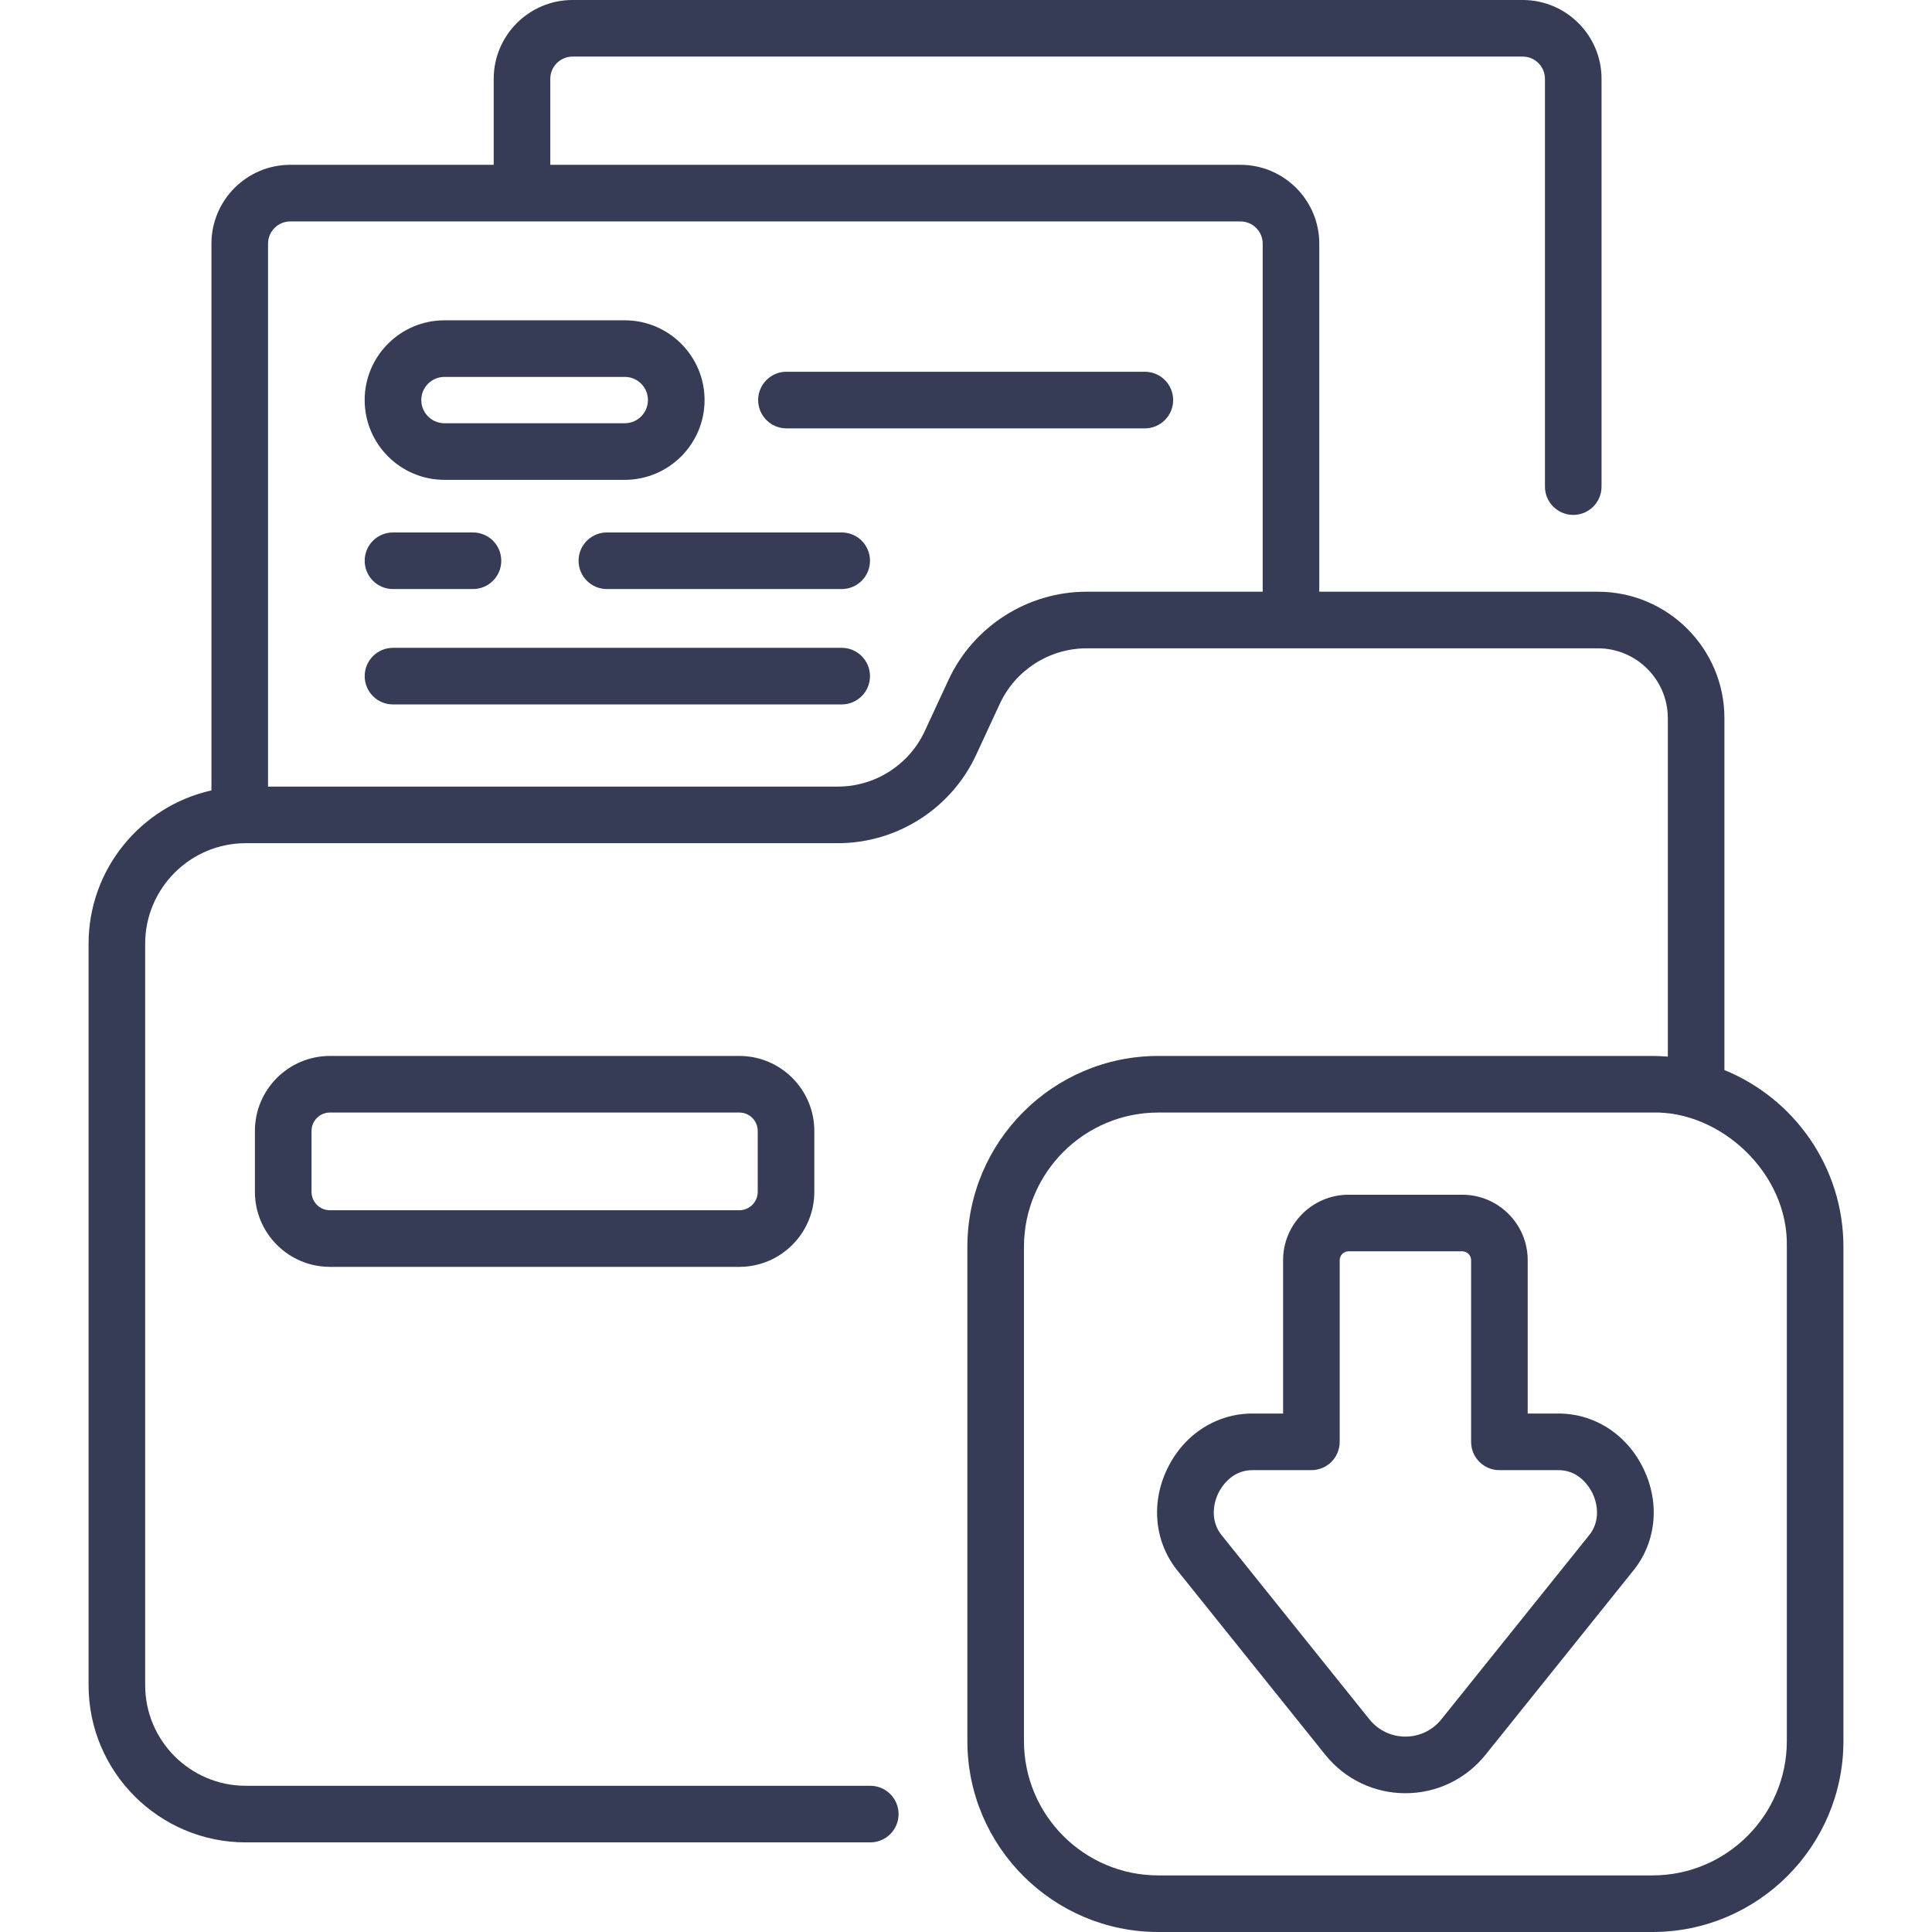
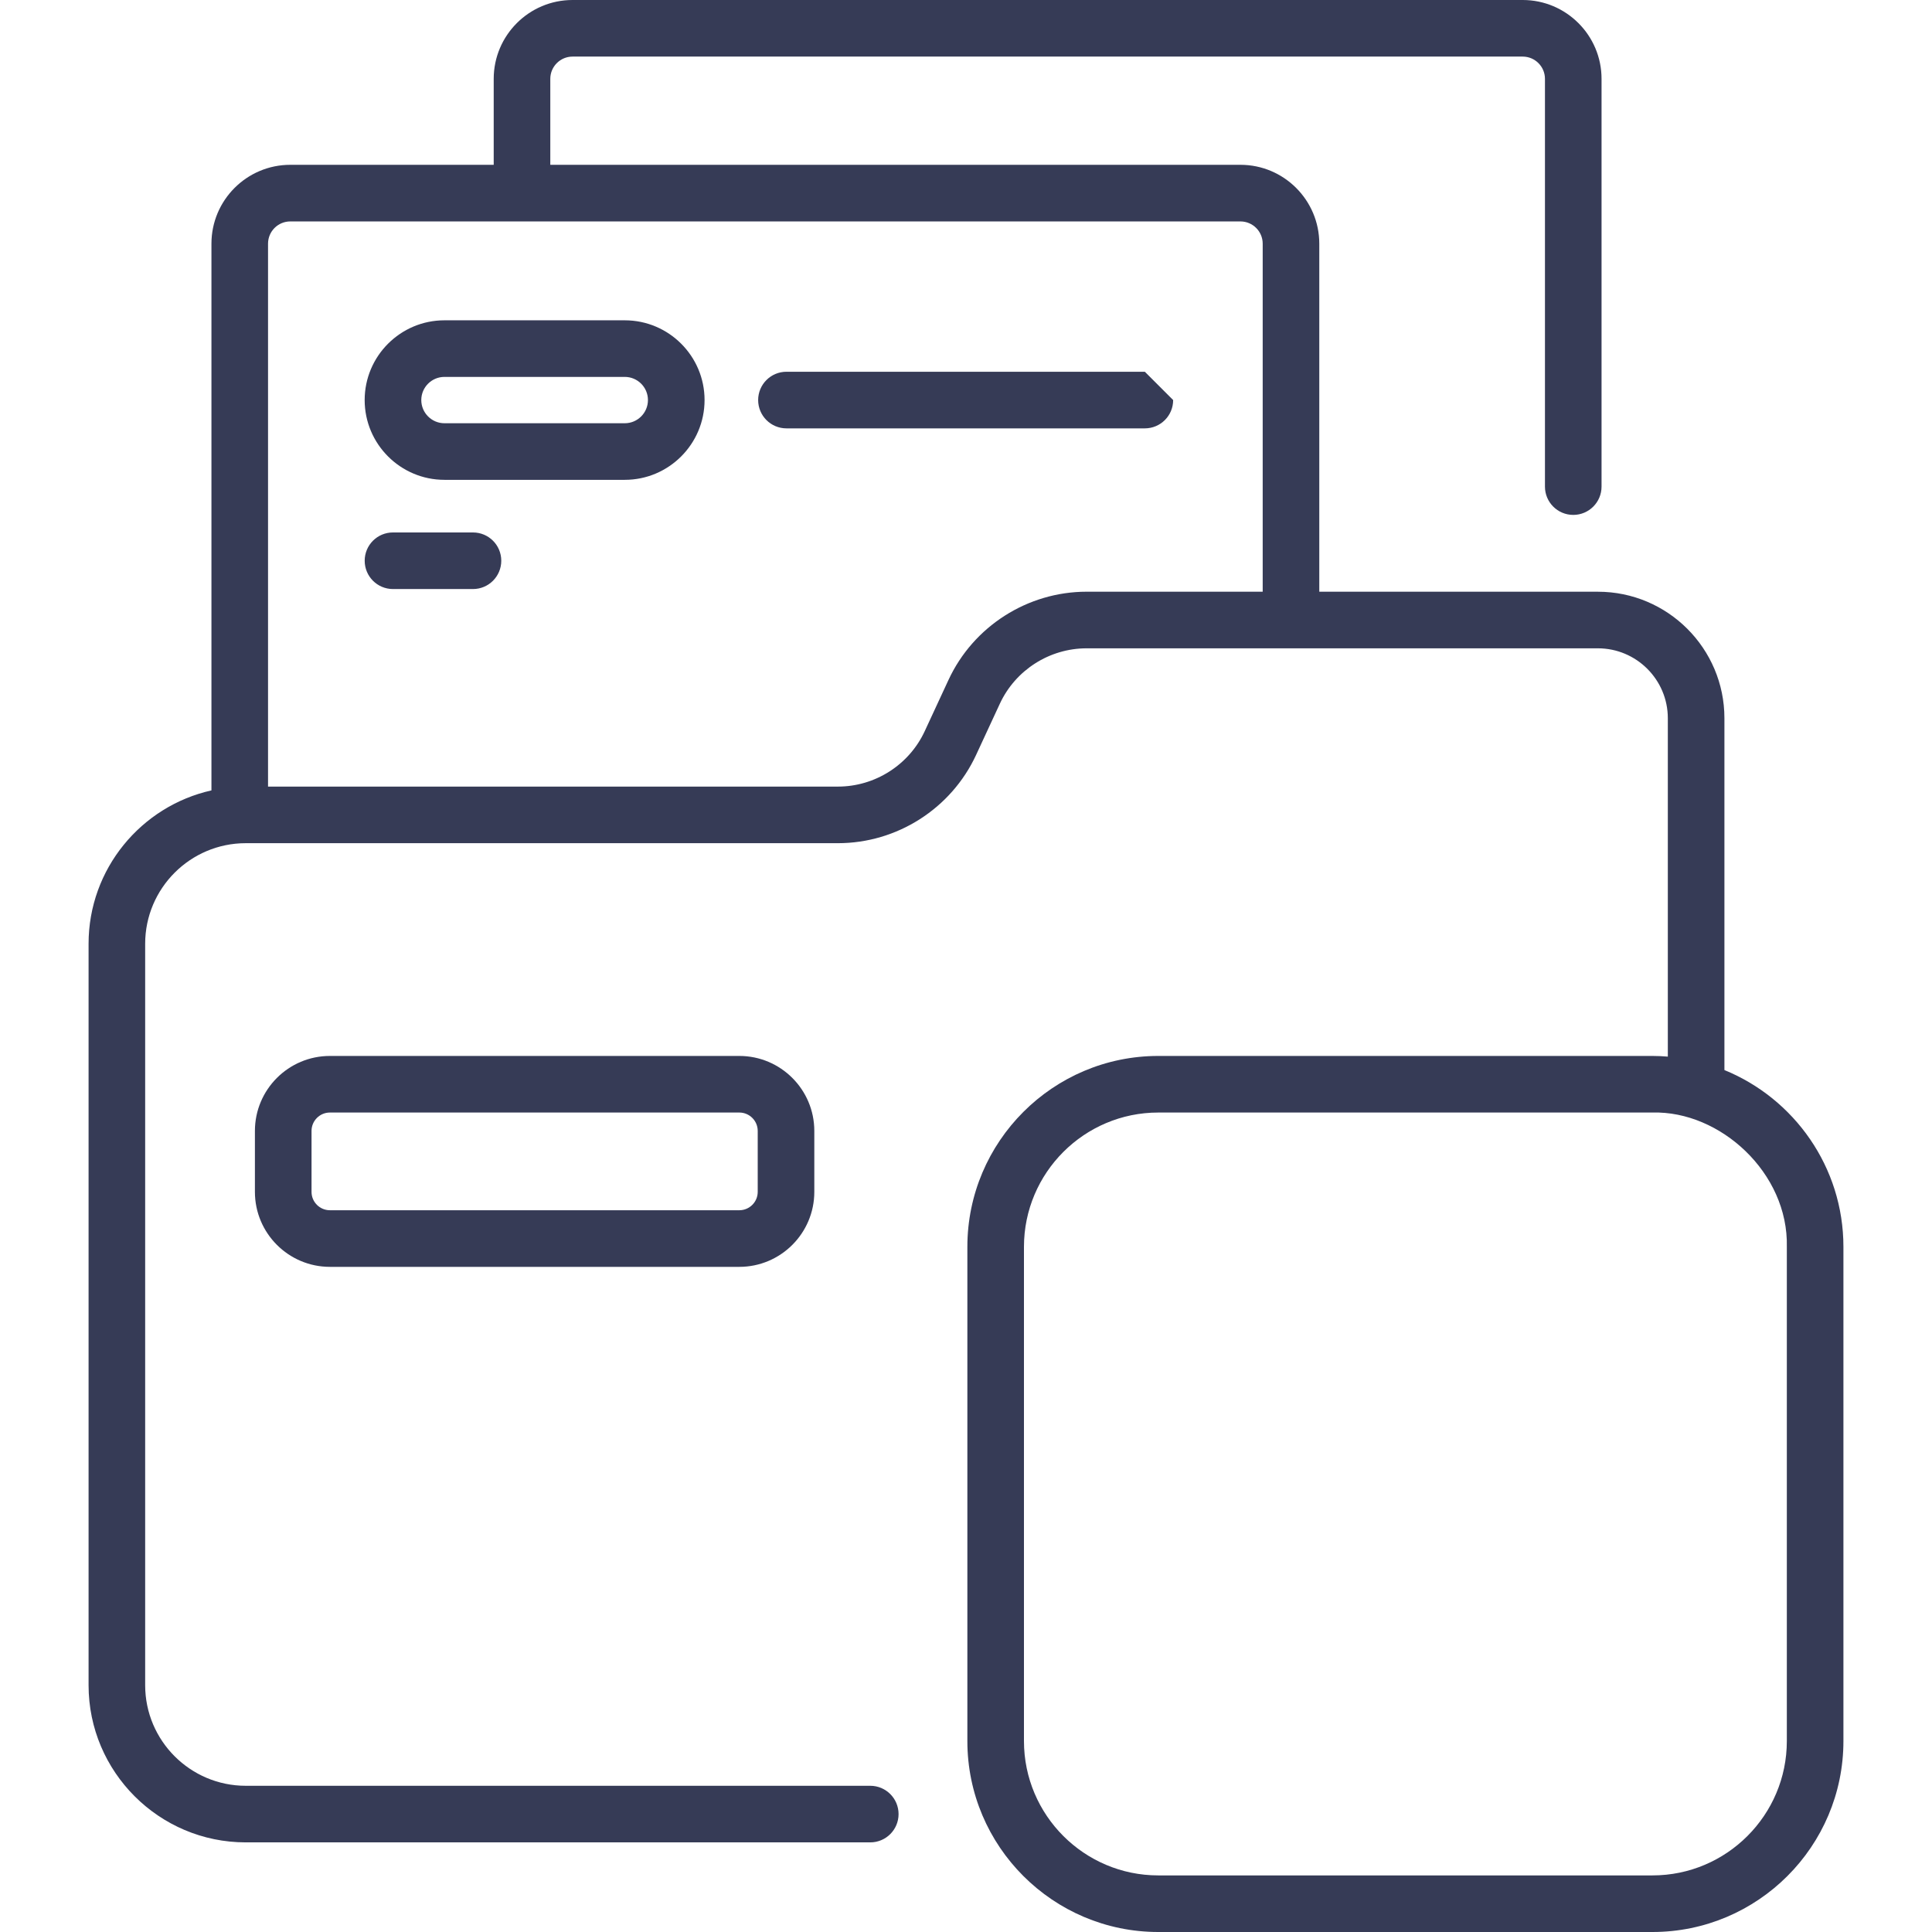
<svg xmlns="http://www.w3.org/2000/svg" width="72" height="72" viewBox="0 0 72 72" fill="none">
  <g id="fi_4303969" clip-path="url(#clip0_1_319)">
    <g id="Group">
      <path id="Vector" d="M64.264 39.878V26.766C64.264 24.166 62.149 22.052 59.55 22.052H49.166V9.081C49.166 7.461 47.848 6.142 46.228 6.142H20.508V2.938C20.508 2.481 20.88 2.109 21.337 2.109H56.747C57.204 2.109 57.576 2.481 57.576 2.938V18.135C57.576 18.717 58.048 19.189 58.631 19.189C59.213 19.189 59.685 18.717 59.685 18.135V2.938C59.686 1.318 58.367 0 56.747 0H21.337C19.717 0 18.399 1.318 18.399 2.938V6.142H10.818C9.198 6.142 7.88 7.46 7.88 9.081V29.456C5.263 30.041 3.301 32.381 3.301 35.171V62.803C3.301 66.033 5.929 68.66 9.158 68.66H32.432C33.015 68.66 33.487 68.188 33.487 67.606C33.487 67.023 33.015 66.551 32.432 66.551H9.158C7.092 66.551 5.41 64.87 5.41 62.803V35.171C5.41 33.105 7.092 31.423 9.158 31.423H31.228C33.43 31.423 35.45 30.133 36.376 28.135L37.261 26.226C37.842 24.972 39.111 24.161 40.495 24.161H59.549C60.986 24.161 62.155 25.33 62.155 26.766V39.377C61.966 39.361 61.776 39.352 61.583 39.352H43.166C39.243 39.352 36.051 42.544 36.051 46.467V64.884C36.051 68.808 39.243 72 43.166 72H61.583C65.507 72 68.699 68.808 68.699 64.884V46.467C68.699 43.492 66.863 40.939 64.264 39.878ZM35.347 25.34L34.462 27.248C33.881 28.503 32.611 29.314 31.228 29.314H9.989V9.081C9.989 8.624 10.361 8.252 10.818 8.252H46.227C46.685 8.252 47.057 8.624 47.057 9.081V22.051H40.495C38.293 22.052 36.273 23.342 35.347 25.34ZM66.59 64.884C66.59 67.645 64.344 69.891 61.583 69.891H43.166C40.406 69.891 38.16 67.645 38.16 64.884V46.467C38.16 43.707 40.406 41.461 43.166 41.461H61.583C64.106 41.392 66.654 43.711 66.59 46.467V64.884H66.59Z" fill="#363B56" />
-       <path id="Vector_2" d="M57.986 52.679H56.933V46.963C56.933 45.618 55.839 44.524 54.494 44.524H50.256C48.911 44.524 47.817 45.618 47.817 46.963V52.679H46.765C45.377 52.645 44.128 53.434 43.5 54.739C42.869 56.05 43.033 57.524 43.928 58.59L49.389 65.395C50.12 66.305 51.208 66.828 52.375 66.828H52.375C53.542 66.828 54.63 66.305 55.361 65.395L60.822 58.59C61.717 57.524 61.881 56.05 61.25 54.739C60.622 53.434 59.374 52.643 57.986 52.679ZM59.203 57.238C59.197 57.245 59.191 57.252 59.185 57.26L53.715 64.075C53.388 64.484 52.899 64.718 52.375 64.718C51.851 64.718 51.362 64.484 51.034 64.075L45.565 57.26C45.559 57.252 45.553 57.245 45.547 57.238C45.12 56.733 45.191 56.089 45.4 55.654C45.499 55.448 45.88 54.787 46.678 54.787C46.692 54.787 46.706 54.788 46.72 54.788C46.73 54.788 46.74 54.788 46.751 54.788H48.872C49.454 54.788 49.926 54.316 49.926 53.734V46.963C49.926 46.781 50.074 46.633 50.256 46.633H54.494C54.676 46.633 54.824 46.781 54.824 46.963V53.734C54.824 54.316 55.296 54.788 55.878 54.788H57.999C58.01 54.788 58.02 54.788 58.03 54.788C58.858 54.76 59.249 55.445 59.35 55.654C59.559 56.089 59.63 56.733 59.203 57.238Z" fill="#363B56" />
      <path id="Vector_3" d="M12.294 39.352C10.754 39.352 9.5 40.605 9.5 42.146V44.418C9.5 45.959 10.754 47.212 12.294 47.212H27.553C29.093 47.212 30.347 45.959 30.347 44.418V42.146C30.347 40.605 29.093 39.352 27.553 39.352H12.294ZM28.238 42.146V44.418C28.238 44.795 27.93 45.102 27.553 45.102H12.294C11.917 45.102 11.61 44.795 11.61 44.418V42.146C11.61 41.768 11.917 41.461 12.294 41.461H27.553C27.93 41.461 28.238 41.768 28.238 42.146Z" fill="#363B56" />
      <path id="Vector_4" d="M16.563 17.882H23.284C24.923 17.882 26.257 16.548 26.257 14.909C26.257 13.27 24.923 11.937 23.284 11.937H16.563C14.924 11.937 13.59 13.27 13.59 14.909C13.59 16.548 14.924 17.882 16.563 17.882ZM16.563 14.046H23.284C23.76 14.046 24.147 14.433 24.147 14.909C24.147 15.385 23.76 15.773 23.284 15.773H16.563C16.087 15.773 15.7 15.385 15.7 14.909C15.7 14.433 16.087 14.046 16.563 14.046Z" fill="#363B56" />
-       <path id="Vector_5" d="M42.665 13.854H29.309C28.726 13.854 28.254 14.327 28.254 14.909C28.254 15.492 28.726 15.964 29.309 15.964H42.665C43.248 15.964 43.72 15.492 43.72 14.909C43.72 14.327 43.248 13.854 42.665 13.854Z" fill="#363B56" />
-       <path id="Vector_6" d="M31.367 19.843H22.617C22.035 19.843 21.562 20.314 21.562 20.897C21.562 21.48 22.035 21.952 22.617 21.952H31.367C31.95 21.952 32.422 21.48 32.422 20.897C32.422 20.314 31.95 19.843 31.367 19.843Z" fill="#363B56" />
+       <path id="Vector_5" d="M42.665 13.854H29.309C28.726 13.854 28.254 14.327 28.254 14.909C28.254 15.492 28.726 15.964 29.309 15.964H42.665C43.248 15.964 43.72 15.492 43.72 14.909Z" fill="#363B56" />
      <path id="Vector_7" d="M14.645 21.952H17.626C18.209 21.952 18.681 21.48 18.681 20.897C18.681 20.314 18.209 19.843 17.626 19.843H14.645C14.062 19.843 13.591 20.314 13.591 20.897C13.591 21.48 14.062 21.952 14.645 21.952Z" fill="#363B56" />
-       <path id="Vector_8" d="M31.368 24.143H14.645C14.062 24.143 13.591 24.615 13.591 25.198C13.591 25.78 14.062 26.252 14.645 26.252H31.368C31.95 26.252 32.422 25.78 32.422 25.198C32.422 24.615 31.95 24.143 31.368 24.143Z" fill="#363B56" />
    </g>
  </g>
  <defs>
    <clipPath id="clip0_1_319">
      <rect width="72" height="72" fill="white" />
    </clipPath>
  </defs>
</svg>